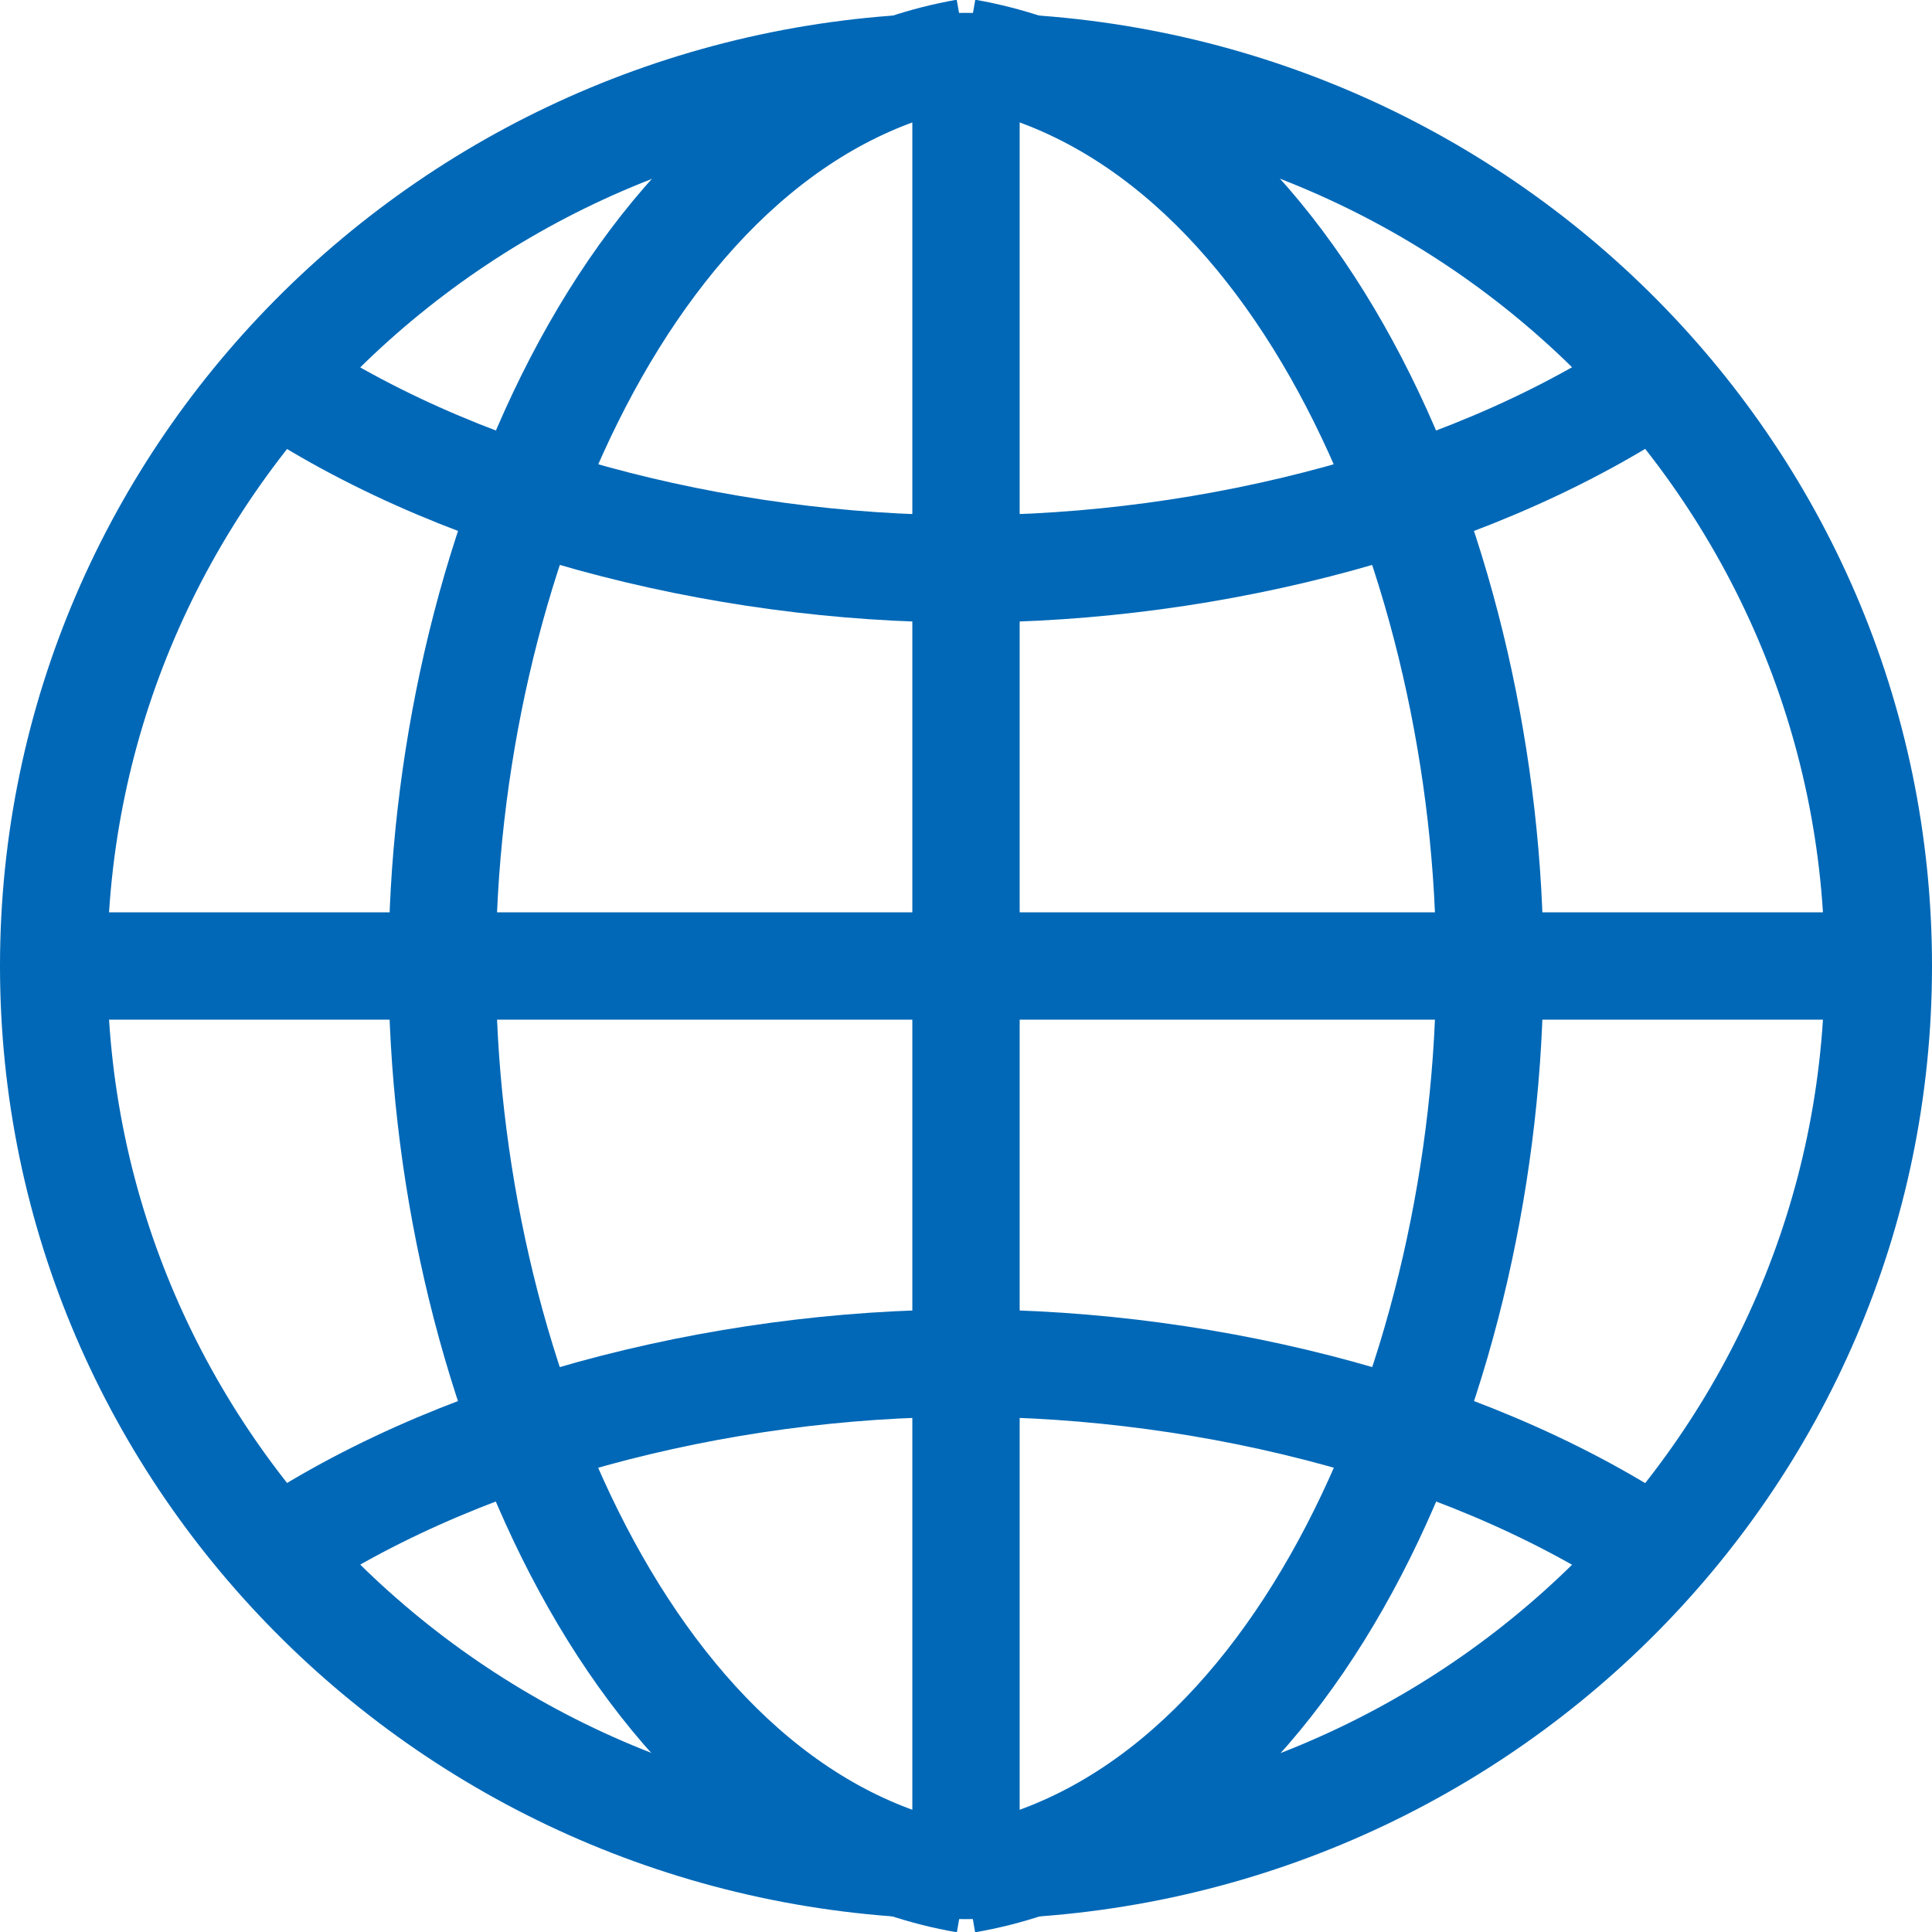
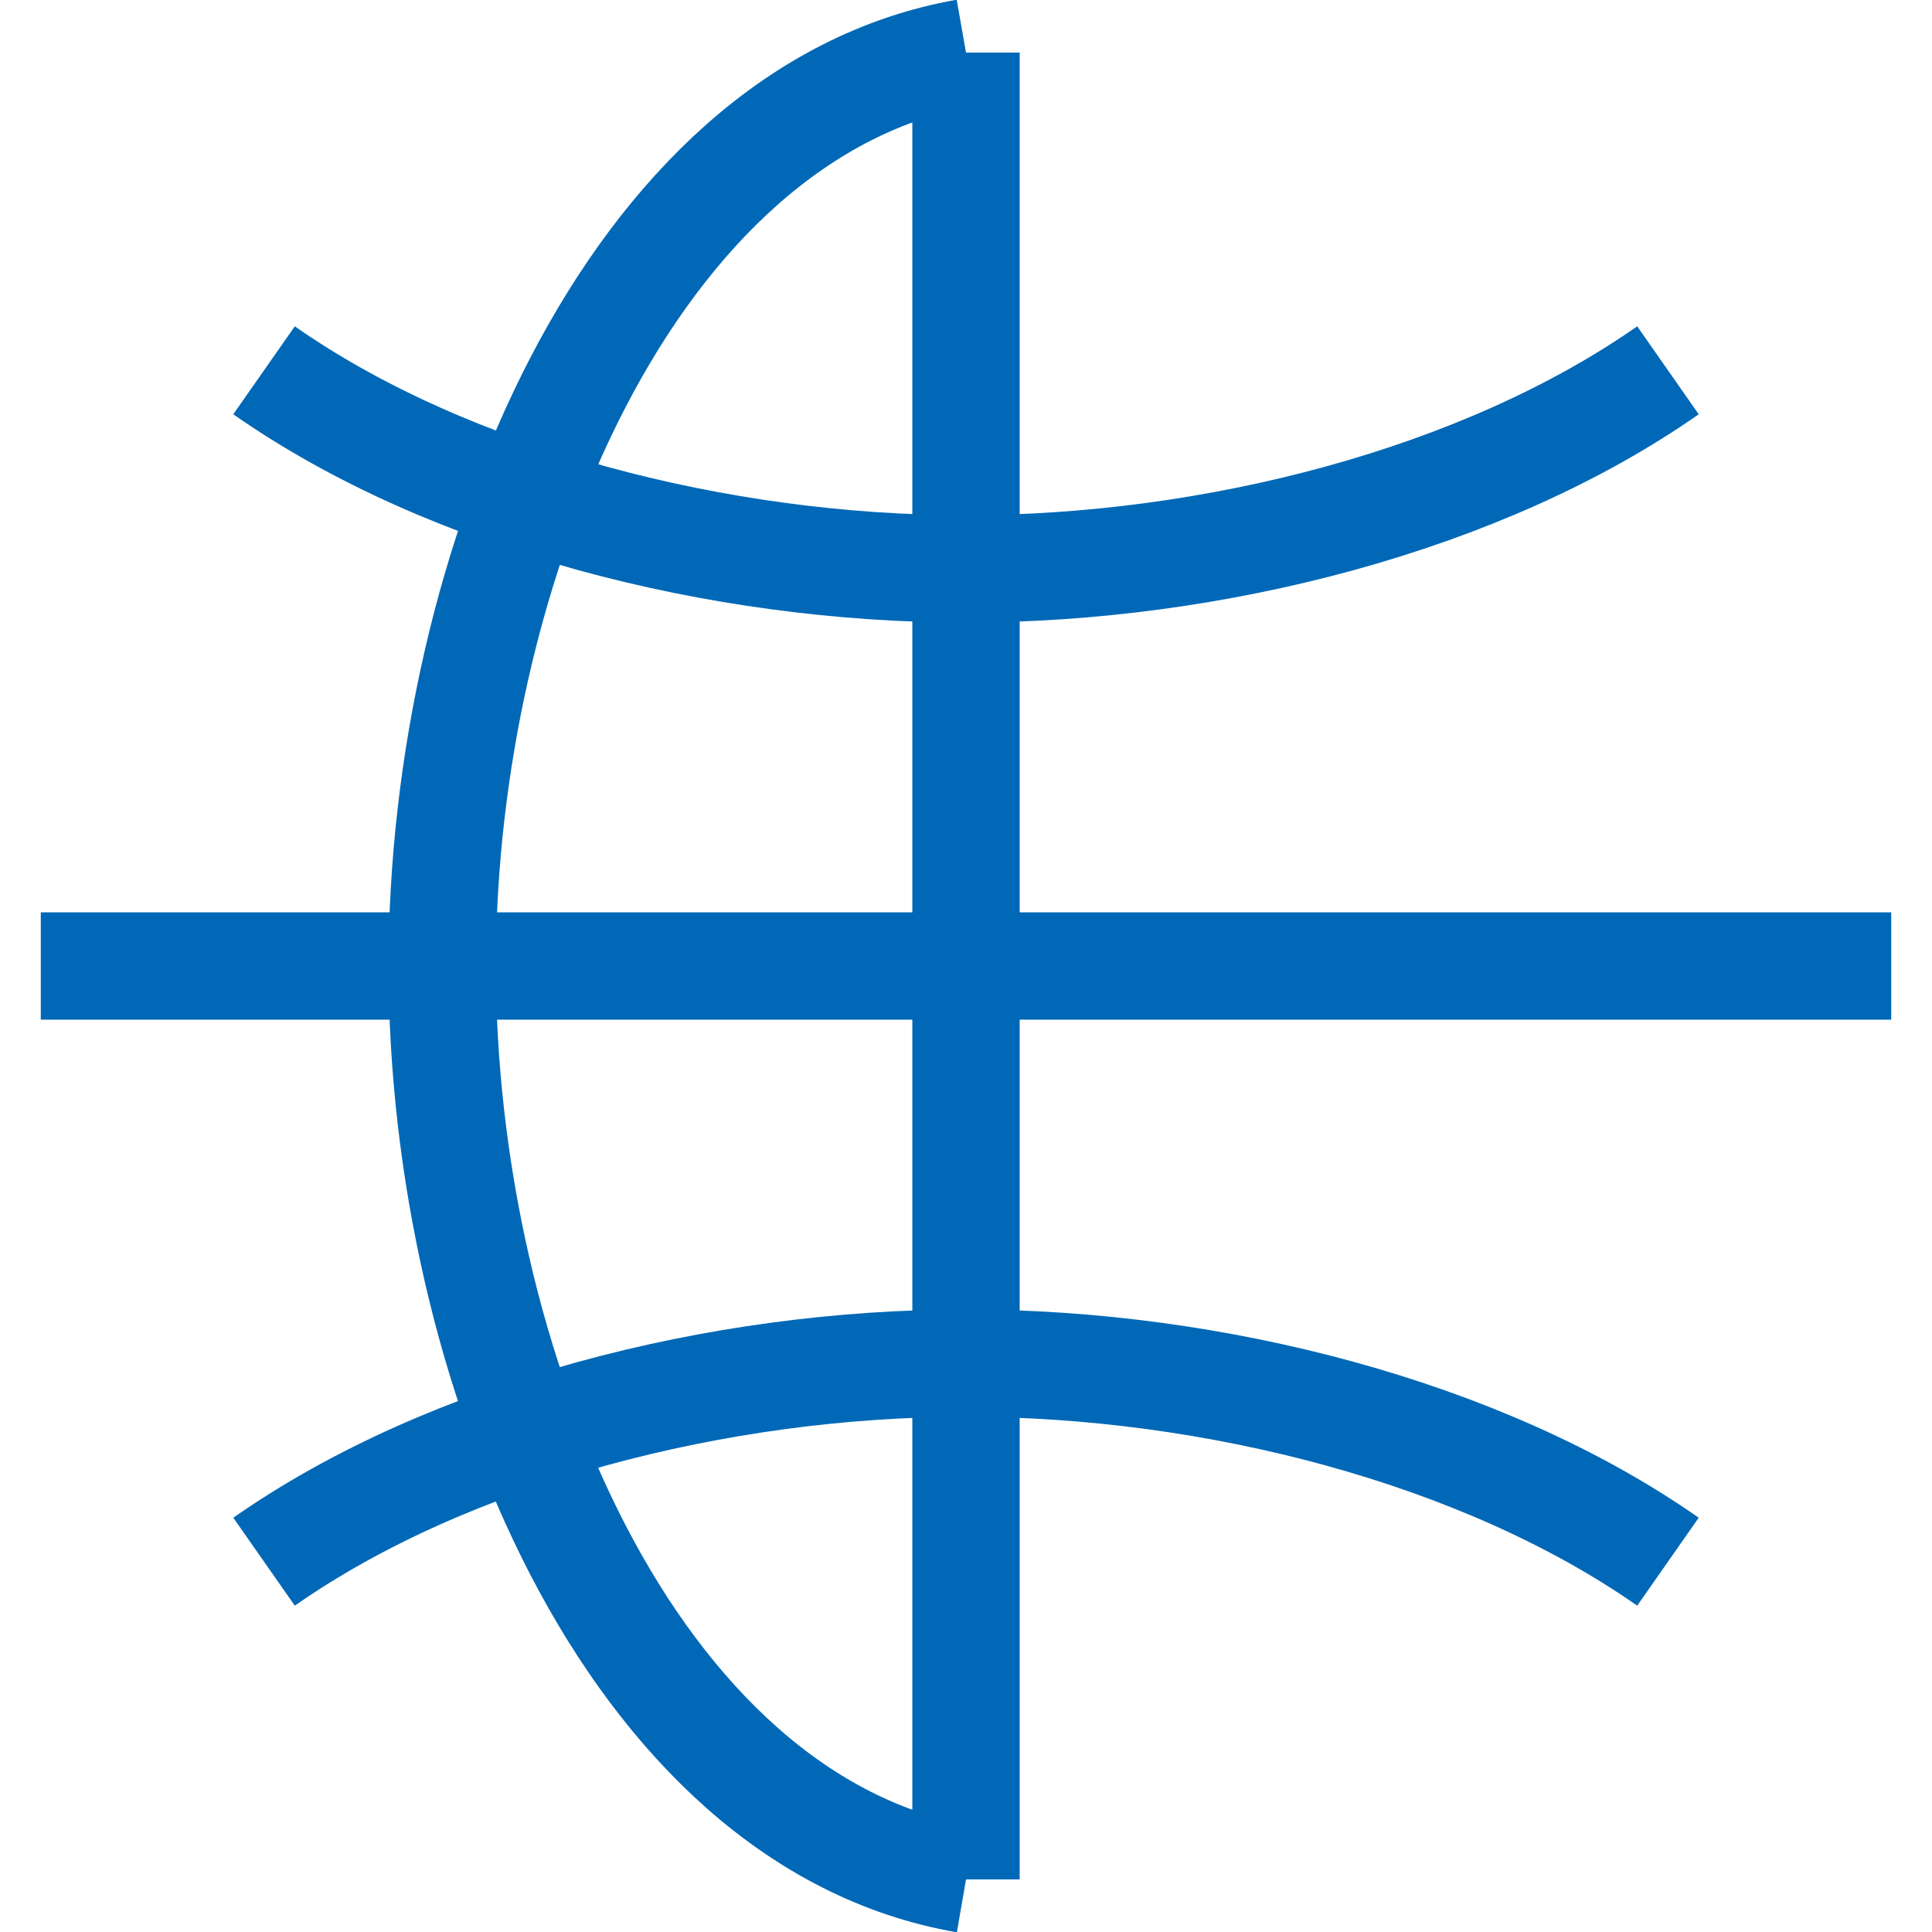
<svg xmlns="http://www.w3.org/2000/svg" id="Layer_2" viewBox="0 0 18 18">
  <defs>
    <style>.cls-1{fill:#0068b7;}.cls-2{fill:none;stroke:#0068b7;stroke-miterlimit:10;}</style>
  </defs>
  <g id="other">
-     <path class="cls-1" d="m9,1.12c4.41,0,8,3.53,8,7.88s-3.59,7.88-8,7.88S1,13.34,1,9,4.59,1.12,9,1.12m0-1C4.03.12,0,4.1,0,9s4.03,8.88,9,8.88,9-3.97,9-8.88S13.97.12,9,.12h0Z" />
    <path class="cls-2" d="m9,17.51c-3.13-.54-4.88-4.8-4.88-8.51S5.87,1.04,9,.49" />
-     <path class="cls-2" d="m9,17.51c3.13-.54,4.88-4.8,4.88-8.51S12.13,1.04,9,.49" />
    <path class="cls-2" d="m2.46,3.45c1.73,1.21,4.24,1.85,6.54,1.85s4.81-.64,6.54-1.85" />
    <path class="cls-2" d="m2.46,14.55c1.73-1.21,4.24-1.85,6.54-1.85s4.81.64,6.54,1.85" />
    <line class="cls-2" x1="9" y1=".49" x2="9" y2="17.51" />
    <line class="cls-2" x1=".38" y1="9" x2="17.62" y2="9" />
  </g>
</svg>